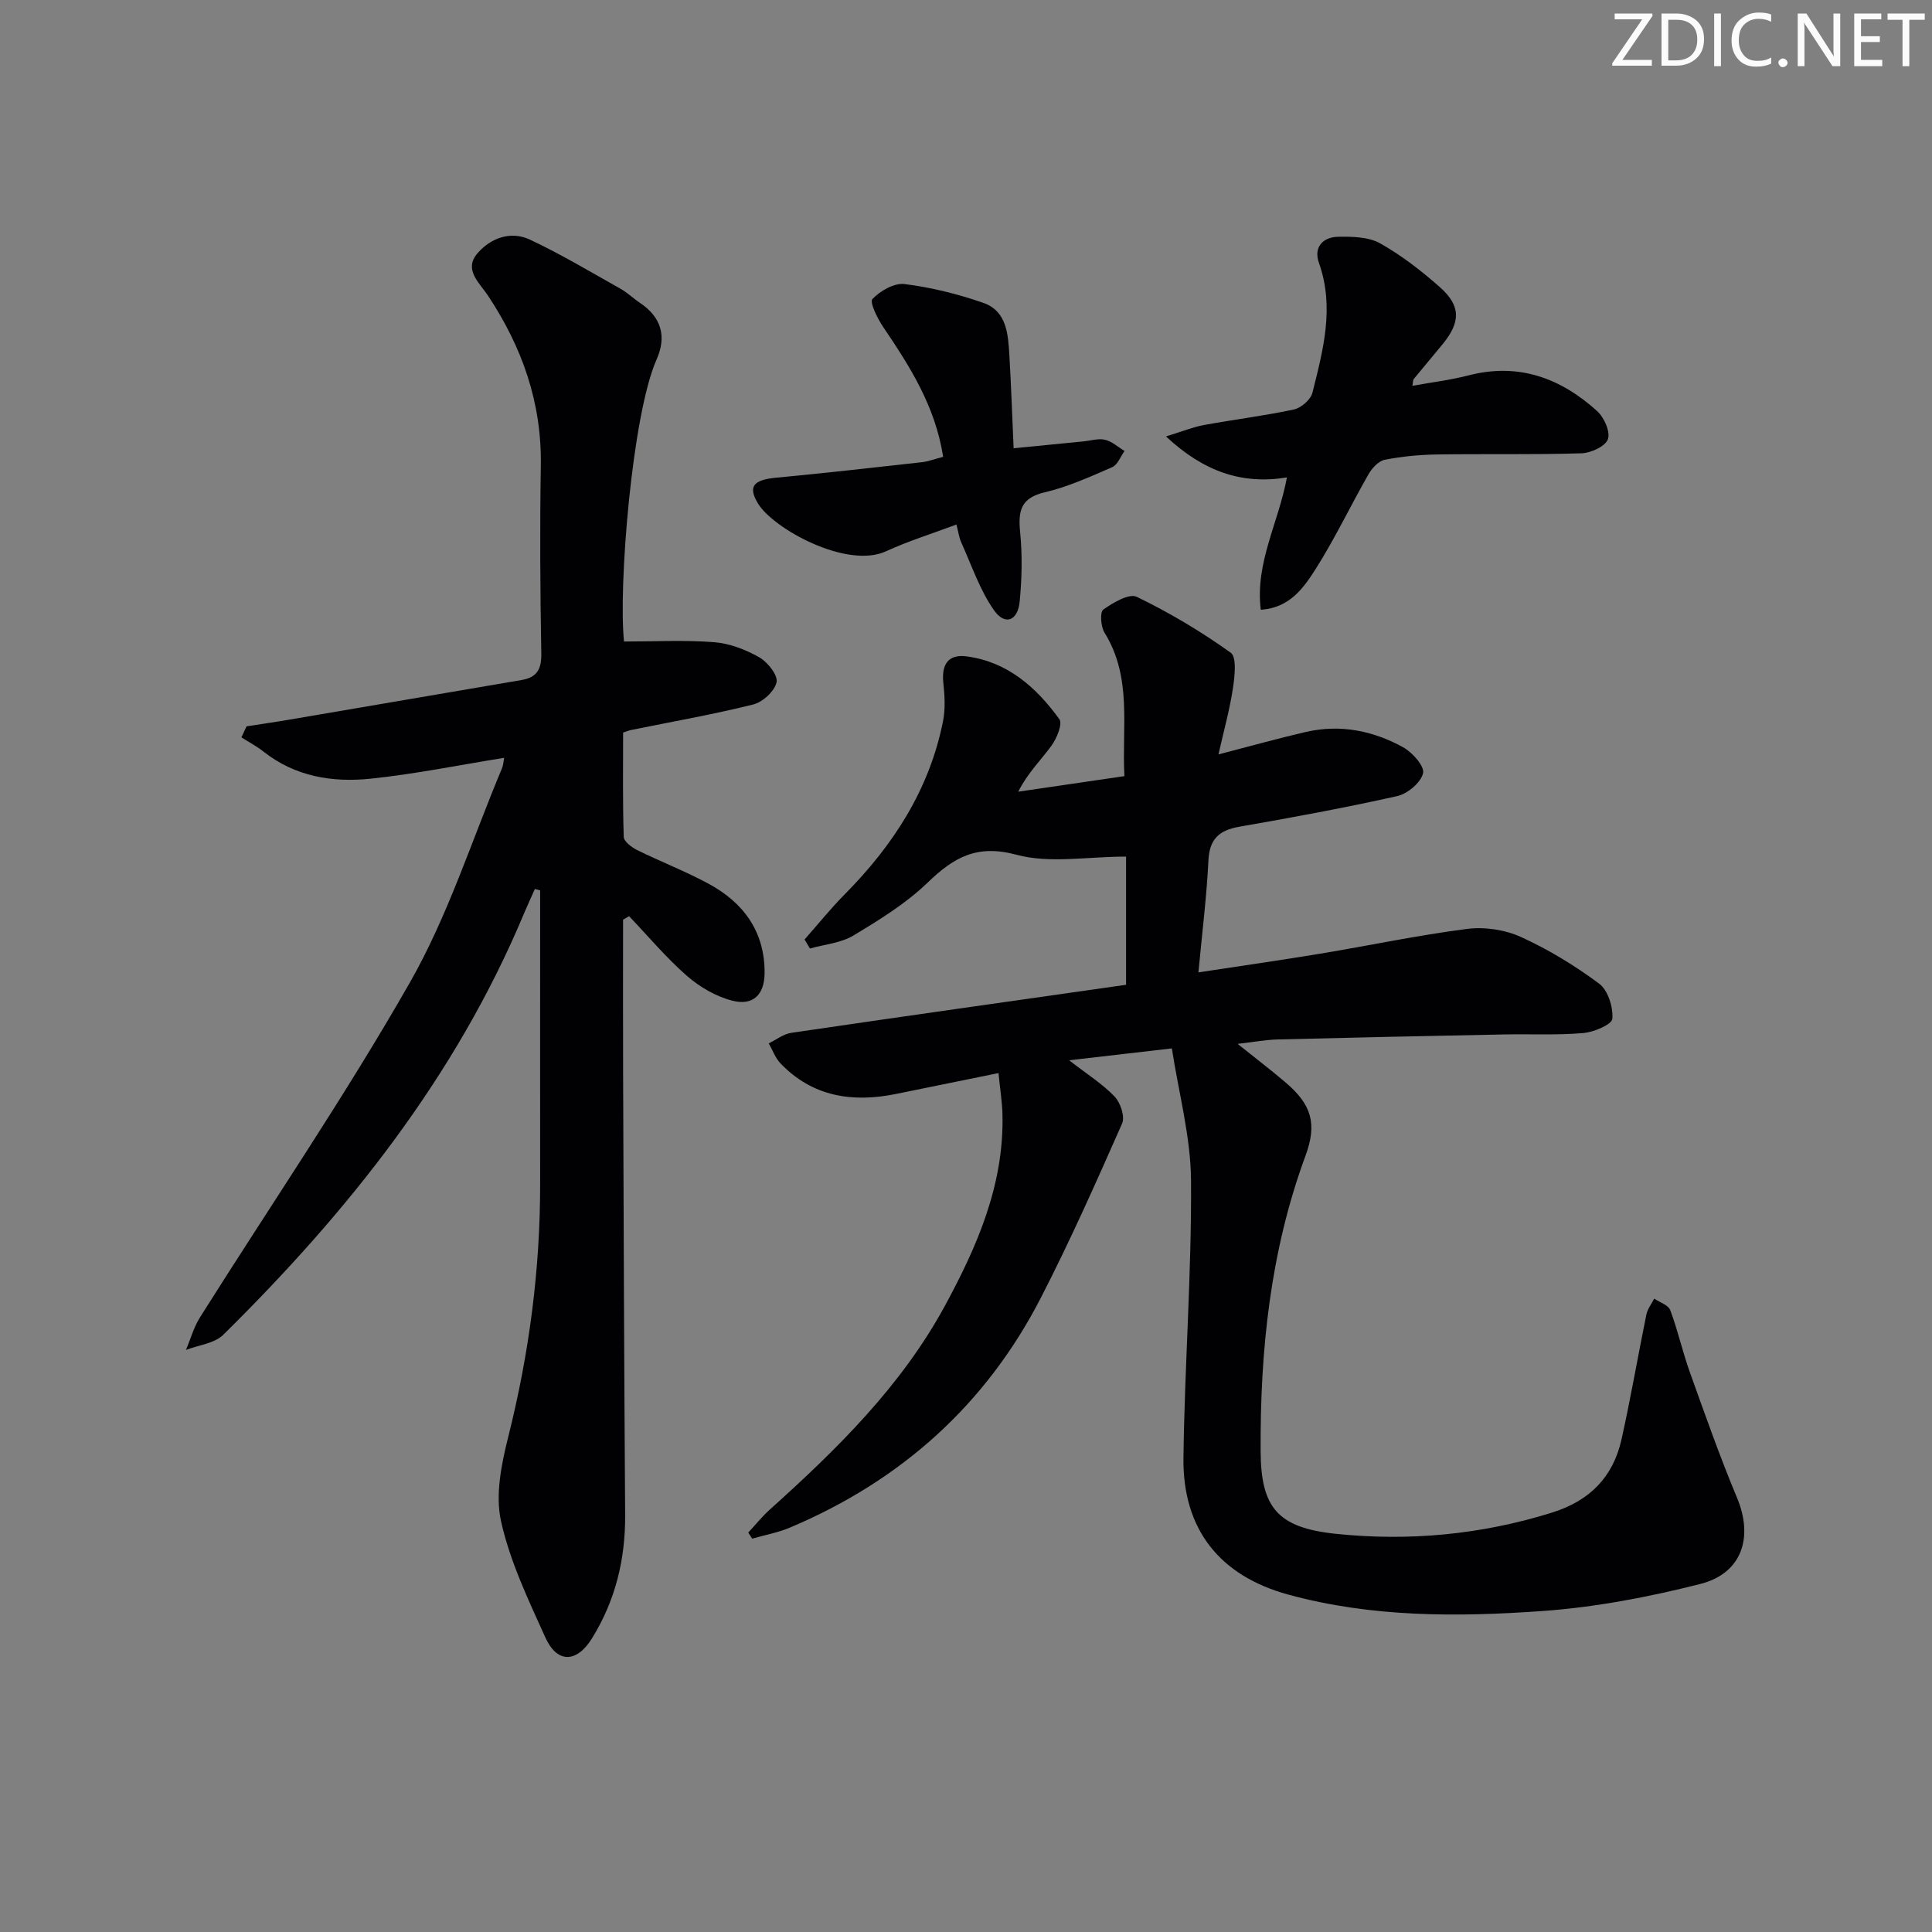
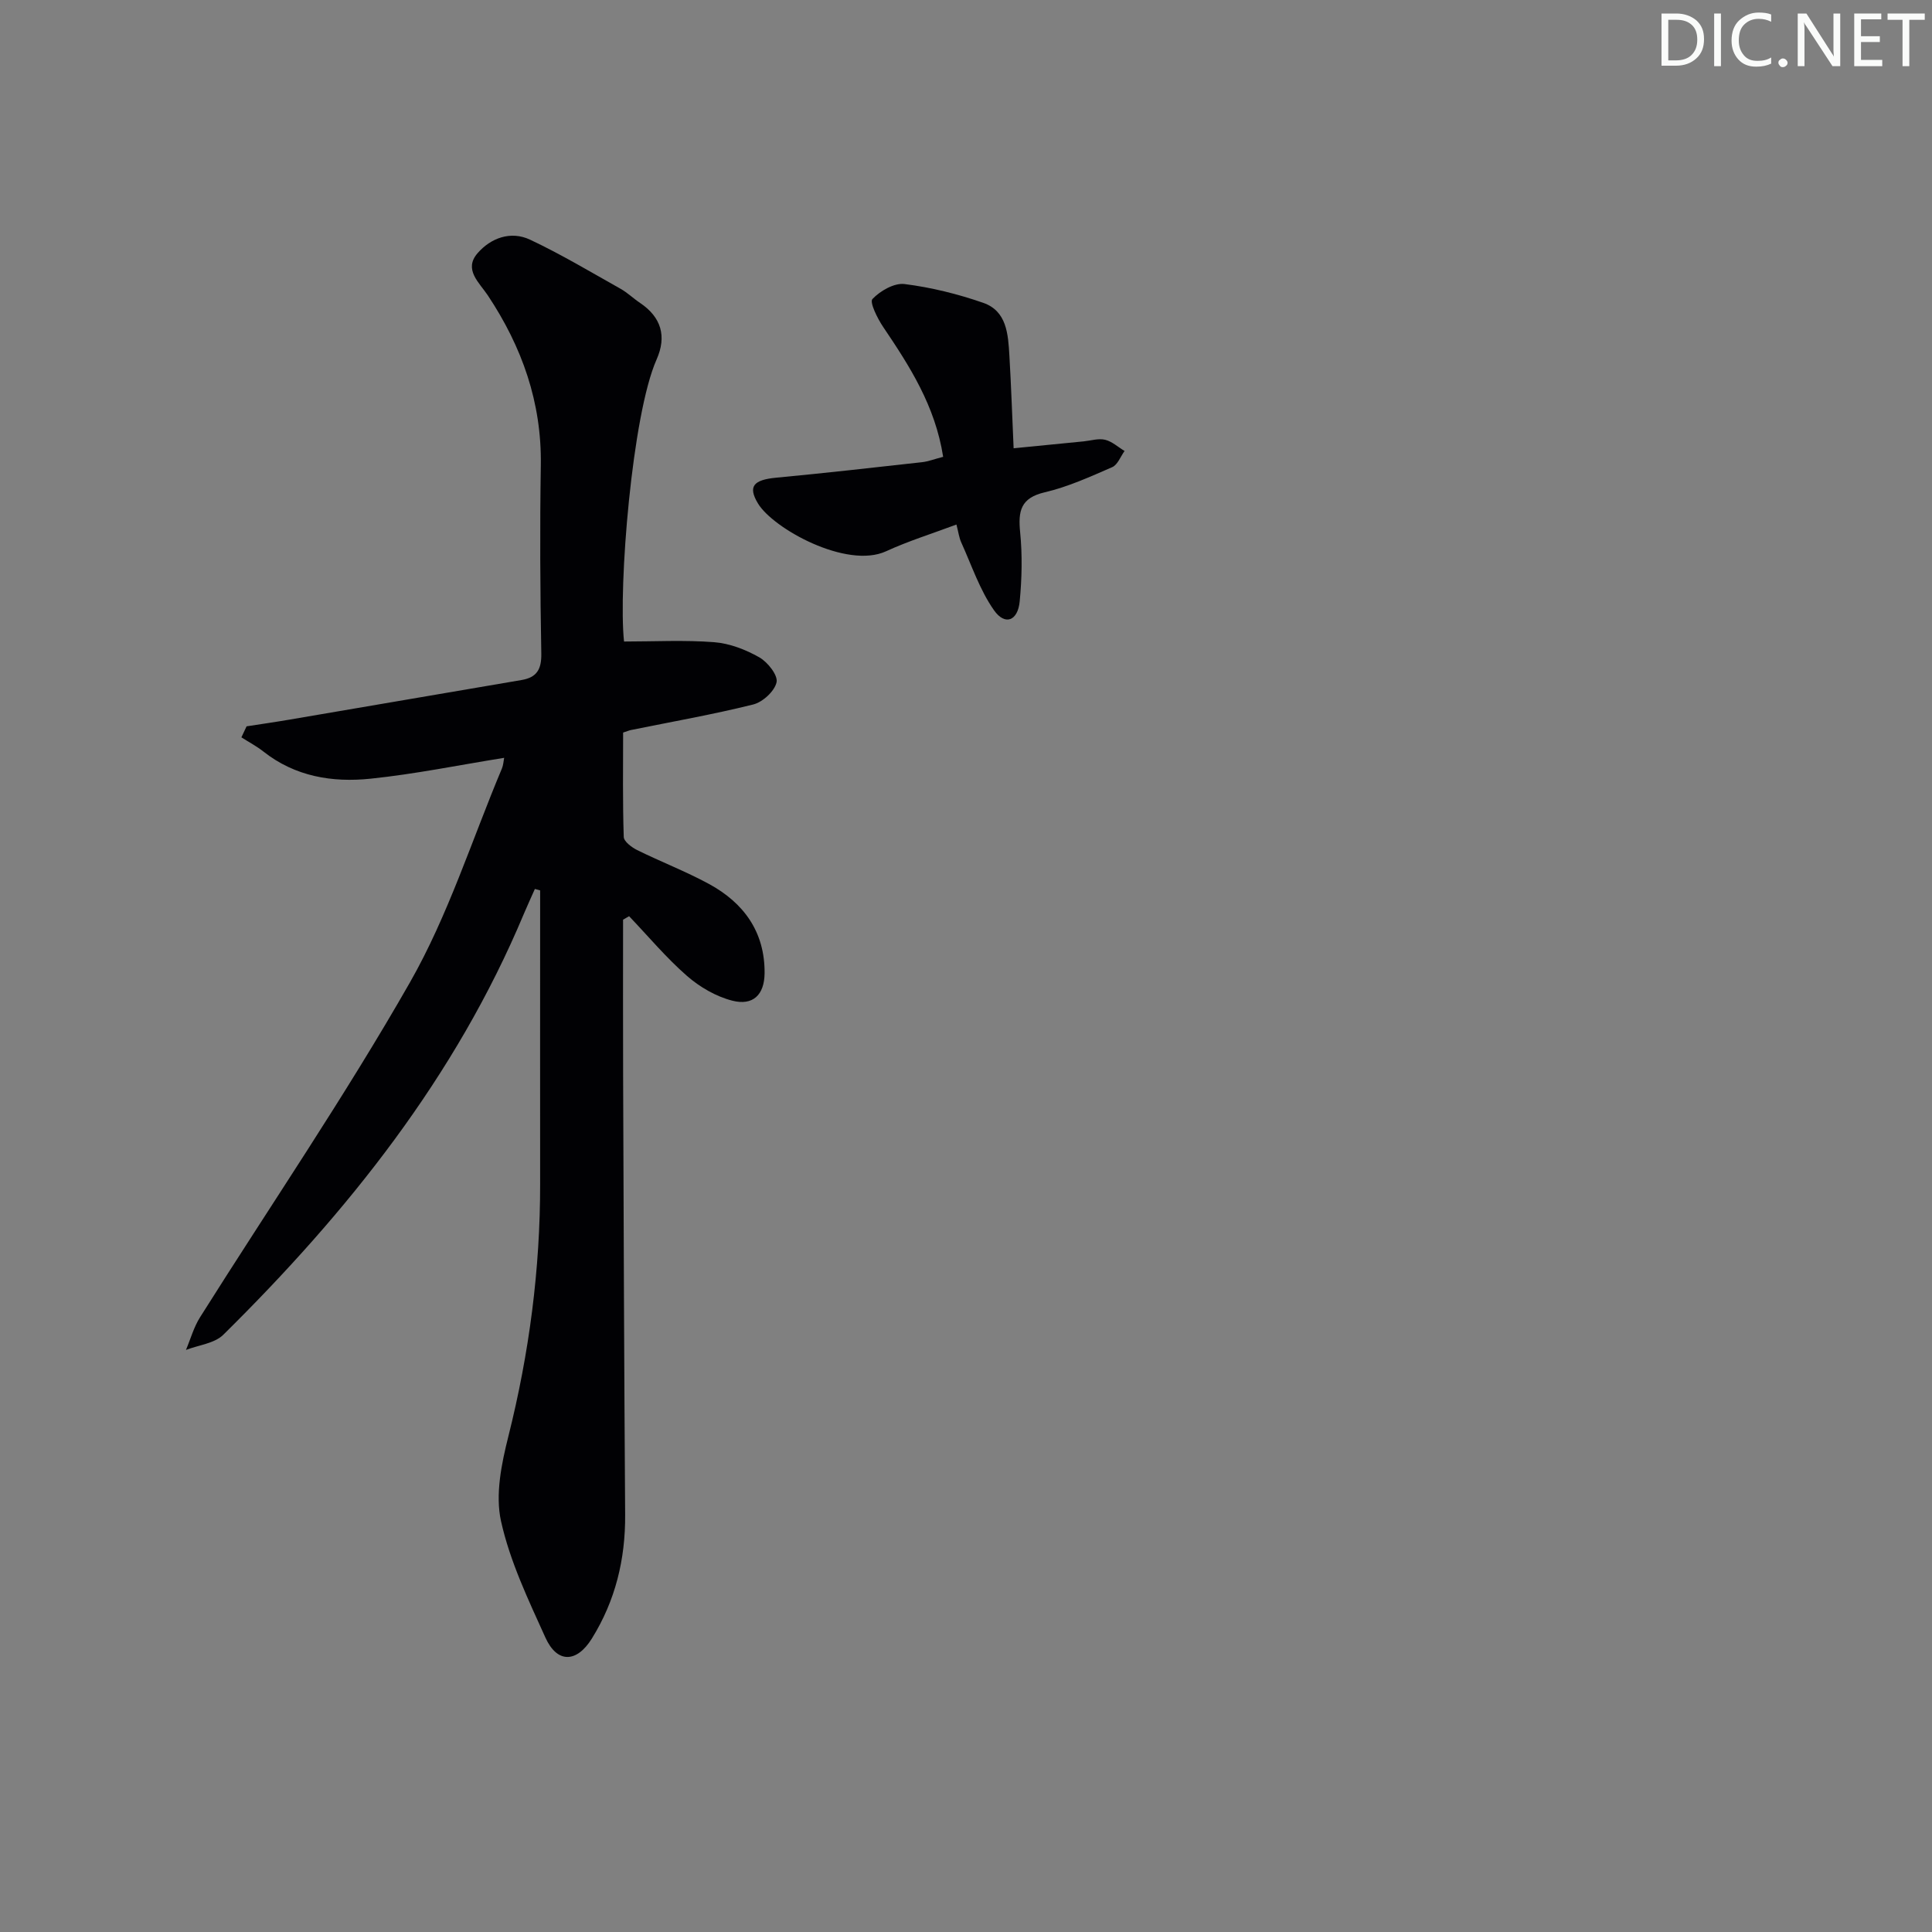
<svg xmlns="http://www.w3.org/2000/svg" enable-background="new 0 0 400 400" viewBox="0 0 400 400">
  <rect x="0" y="0" width="400" height="400" fill="#808080" stroke="none" />
  <g fill="#fafbfa">
-     <path d="m342.2 3.2-6.3 9.2h6.1v1.2h-8.2v-.5l6.2-9.1h-5.7v-1.2h7.8v.4z" />
    <path d="m344 13.7v-10.9h3.1c1.6 0 3 .5 4.1 1.4 1.1 1 1.6 2.2 1.6 3.9s-.5 3-1.6 4-2.5 1.5-4.2 1.5h-3zm1.4-9.6v8.4h1.6c1.4 0 2.5-.4 3.2-1.1.8-.8 1.2-1.8 1.2-3.2s-.4-2.4-1.2-3.1-1.8-1-3.1-1z" />
    <path d="m356.3 2.8v10.9h-1.4v-10.9z" />
    <path d="m366.6 13.2c-.8.4-1.8.6-3 .6-1.6 0-2.8-.5-3.7-1.5s-1.4-2.3-1.4-3.9c0-1.7.5-3.2 1.6-4.2s2.4-1.6 4-1.6c1 0 1.9.1 2.6.4v1.5c-.8-.4-1.6-.6-2.6-.6-1.2 0-2.2.4-3 1.2s-1.1 1.9-1.1 3.3c0 1.3.4 2.3 1.1 3.1s1.6 1.1 2.8 1.1c1.1 0 2-.2 2.8-.7v1.3z" />
    <path d="m368.2 13c0-.3.1-.5.3-.6.2-.2.4-.3.6-.3.3 0 .5.1.7.3s.3.4.3.6-.1.5-.3.6c-.2.2-.4.3-.7.3s-.5-.1-.6-.3c-.2-.2-.3-.4-.3-.6z" />
    <path d="m381.1 13.7h-1.7l-5.5-8.4c-.2-.2-.3-.5-.4-.7 0 .2.1.8.1 1.5v7.6h-1.4v-10.9h1.8l5.3 8.3c.3.4.4.6.4.8 0-.3-.1-.8-.1-1.6v-7.5h1.4v10.9z" />
    <path d="m389.7 13.7h-5.8v-10.9h5.6v1.2h-4.2v3.5h3.9v1.2h-3.9v3.7h4.4z" />
    <path d="m398.4 4.1h-3.1v9.6h-1.4v-9.6h-3.1v-1.3h7.7v1.3z" />
  </g>
-   <path d="m256.23 216.12c3.87 3.1 7.03 5.5 10.04 8.08 5.29 4.53 6.45 8.51 4.02 15.08-7.29 19.79-9.41 40.31-9.29 61.22.07 11.55 3.44 15.8 15.56 17.06 15.11 1.58 30.18.18 44.85-4.42 7.73-2.43 12.57-7.35 14.3-15.11 1.92-8.57 3.39-17.24 5.15-25.85.24-1.17 1.07-2.22 1.63-3.32 1.14.79 2.92 1.33 3.32 2.4 1.57 4.18 2.53 8.59 4.04 12.8 3.13 8.74 6.22 17.52 9.8 26.08 3.39 8.14 1.03 15.6-7.61 17.8-10.72 2.72-21.76 4.83-32.77 5.61-17.58 1.25-35.27 1.31-52.53-3.4-14.23-3.89-21.91-13.53-21.72-28.36.25-19.12 1.7-38.23 1.57-57.34-.06-9.1-2.56-18.19-3.97-27.39-7.72.89-14.06 1.63-21.27 2.46 3.71 2.88 6.9 4.88 9.42 7.51 1.21 1.27 2.18 4.17 1.55 5.58-5.36 12.14-10.76 24.3-16.83 36.1-11.4 22.15-28.97 37.85-51.89 47.54-2.5 1.06-5.24 1.56-7.87 2.31-.27-.42-.54-.84-.81-1.26 1.47-1.58 2.83-3.29 4.43-4.73 13.92-12.5 27.24-25.58 36.28-42.21 6.69-12.32 12.27-25.12 11.92-39.6-.06-2.61-.49-5.21-.82-8.59-7.39 1.51-14.32 2.93-21.26 4.33-9.01 1.82-17.25.58-23.89-6.35-1.07-1.12-1.62-2.74-2.42-4.13 1.55-.75 3.03-1.94 4.65-2.18 23.14-3.4 46.29-6.67 69.33-9.95 0-9.5 0-18.53 0-26.54-8.05 0-15.82 1.47-22.68-.38-8.22-2.22-12.99.54-18.41 5.77-4.48 4.32-9.98 7.71-15.36 10.95-2.6 1.56-5.97 1.83-9 2.69-.37-.62-.74-1.25-1.11-1.87 2.76-3.12 5.37-6.38 8.29-9.33 10.03-10.13 17.55-21.68 20.37-35.85.51-2.55.35-5.3.07-7.91-.4-3.79.93-6.04 4.85-5.52 8.47 1.13 14.41 6.43 19.17 13 .7.97-.54 3.99-1.65 5.51-2.2 3.01-4.93 5.64-6.86 9.5 7.11-1.04 14.22-2.08 21.98-3.22-.56-10.18 1.67-20.37-4.13-29.72-.77-1.25-.97-4.25-.25-4.76 2.02-1.43 5.35-3.41 6.94-2.64 6.78 3.28 13.32 7.18 19.44 11.56 1.29.92.83 4.92.46 7.39-.65 4.35-1.85 8.62-2.99 13.67 6.62-1.71 12.31-3.31 18.06-4.64 7.11-1.64 13.92-.29 20.17 3.16 1.92 1.06 4.47 3.94 4.13 5.37-.45 1.94-3.2 4.26-5.34 4.74-10.84 2.43-21.78 4.44-32.73 6.35-4.17.73-6.15 2.55-6.37 6.99-.36 7.43-1.29 14.83-2.07 23.16 8.66-1.32 16.95-2.5 25.21-3.87 10.14-1.68 20.22-3.82 30.41-5.13 3.62-.46 7.83.16 11.15 1.67 5.7 2.59 11.16 5.92 16.19 9.66 1.83 1.36 2.93 4.87 2.74 7.27-.1 1.19-3.82 2.78-6.01 2.96-5.46.47-10.98.18-16.48.29-15.64.31-31.28.64-46.92 1.04-2.44.08-4.91.54-8.18.91z" fill="#010104" />
  <path d="m104.38 156.9c-9.41 1.51-18.49 3.37-27.67 4.32-7.89.82-15.6-.43-22.17-5.62-1.41-1.11-3.03-1.96-4.56-2.94.36-.76.71-1.52 1.07-2.28 2.98-.46 5.98-.89 8.95-1.4 16-2.72 31.99-5.47 47.99-8.19 3.16-.54 4.14-2.22 4.08-5.49-.23-12.99-.31-25.99-.1-38.99.2-12.97-3.89-24.48-10.95-35.12-1.77-2.67-5.08-5.37-2.16-8.75 2.74-3.17 6.88-4.7 10.88-2.82 6.42 3.02 12.54 6.69 18.74 10.17 1.44.81 2.66 2.01 4.04 2.93 4.41 2.97 5.54 6.93 3.42 11.71-5.09 11.45-7.94 47.18-6.74 58.39 6.32 0 12.53-.34 18.67.14 3.2.25 6.51 1.53 9.33 3.13 1.73.98 3.89 3.71 3.58 5.16-.4 1.85-2.87 4.12-4.85 4.61-8.36 2.08-16.87 3.57-25.32 5.29-.32.06-.62.2-1.6.52 0 7.05-.11 14.33.13 21.6.03.96 1.64 2.16 2.78 2.73 4.92 2.43 10.07 4.41 14.88 7.02 7.22 3.93 11.57 9.96 11.5 18.47-.04 4.49-2.41 6.78-6.68 5.69-3.37-.86-6.74-2.82-9.38-5.12-4.31-3.76-8.02-8.21-11.99-12.37-.42.24-.83.48-1.25.72 0 10.75-.03 21.5.01 32.26.11 30.32.21 60.64.42 90.96.06 9.22-2.02 17.77-6.89 25.61-3.14 5.05-7.18 5.19-9.62-.2-3.55-7.84-7.35-15.79-9.19-24.1-1.22-5.5.1-11.9 1.53-17.59 4.31-17.19 6.59-34.57 6.57-52.27-.02-18.66 0-37.32 0-55.98 0-1.58 0-3.17 0-4.75-.36-.1-.73-.2-1.09-.3-.76 1.72-1.55 3.42-2.28 5.15-14.13 33.76-36.46 61.71-62.23 87.15-1.83 1.8-5.12 2.13-7.73 3.14.96-2.27 1.62-4.72 2.92-6.77 14.53-23.08 29.94-45.64 43.44-69.3 7.92-13.88 12.82-29.48 19.06-44.32.29-.69.32-1.5.46-2.2z" fill="#010104" />
-   <path d="m261.03 126.24c-1.2-9.77 3.68-17.97 5.41-27.39-9.31 1.51-17.19-1.18-25.04-8.49 3.37-1.03 5.56-1.94 7.84-2.36 6.2-1.14 12.48-1.9 18.64-3.22 1.5-.32 3.48-2.03 3.84-3.46 2.22-8.83 4.62-17.7 1.35-26.9-1.15-3.22.8-5.34 3.98-5.4 2.91-.05 6.26.01 8.67 1.35 4.45 2.5 8.58 5.71 12.42 9.11 4.32 3.82 4.27 7.2.61 11.69-1.99 2.44-4.04 4.84-6.04 7.29-.18.22-.14.62-.29 1.42 3.99-.73 7.87-1.19 11.62-2.16 10.34-2.68 19.04.54 26.6 7.36 1.46 1.31 2.8 4.3 2.26 5.85-.51 1.47-3.52 2.86-5.47 2.92-9.94.31-19.9.09-29.85.24-3.64.06-7.31.4-10.87 1.1-1.29.25-2.65 1.73-3.37 2.99-3.71 6.48-6.92 13.26-10.9 19.55-2.51 3.92-5.35 8.12-11.41 8.51z" fill="#010104" />
  <path d="m195.27 94.58c-1.65-10.56-6.93-18.76-12.42-26.89-1.18-1.75-2.85-5.12-2.22-5.78 1.6-1.69 4.51-3.37 6.65-3.1 5.51.69 11.03 2.06 16.29 3.89 4.89 1.7 5.15 6.51 5.41 10.87.37 6.26.58 12.53.88 19.24 5.37-.53 9.94-.98 14.51-1.43 1.48-.15 3.06-.66 4.43-.33 1.45.35 2.69 1.52 4.03 2.32-.84 1.15-1.43 2.86-2.56 3.35-4.55 1.98-9.15 4.08-13.95 5.2-5.01 1.17-5.55 3.87-5.11 8.28.47 4.72.36 9.56-.09 14.29-.38 4.07-3.04 5.1-5.32 1.86-2.95-4.19-4.63-9.3-6.78-14.04-.46-1.01-.59-2.16-1-3.71-5.08 1.9-9.97 3.42-14.58 5.54-8.14 3.73-23.39-4.7-26.52-9.92-2.1-3.5-.95-4.87 3.78-5.32 10.08-.95 20.14-2.09 30.21-3.21 1.26-.14 2.5-.63 4.36-1.11z" fill="#010104" />
</svg>